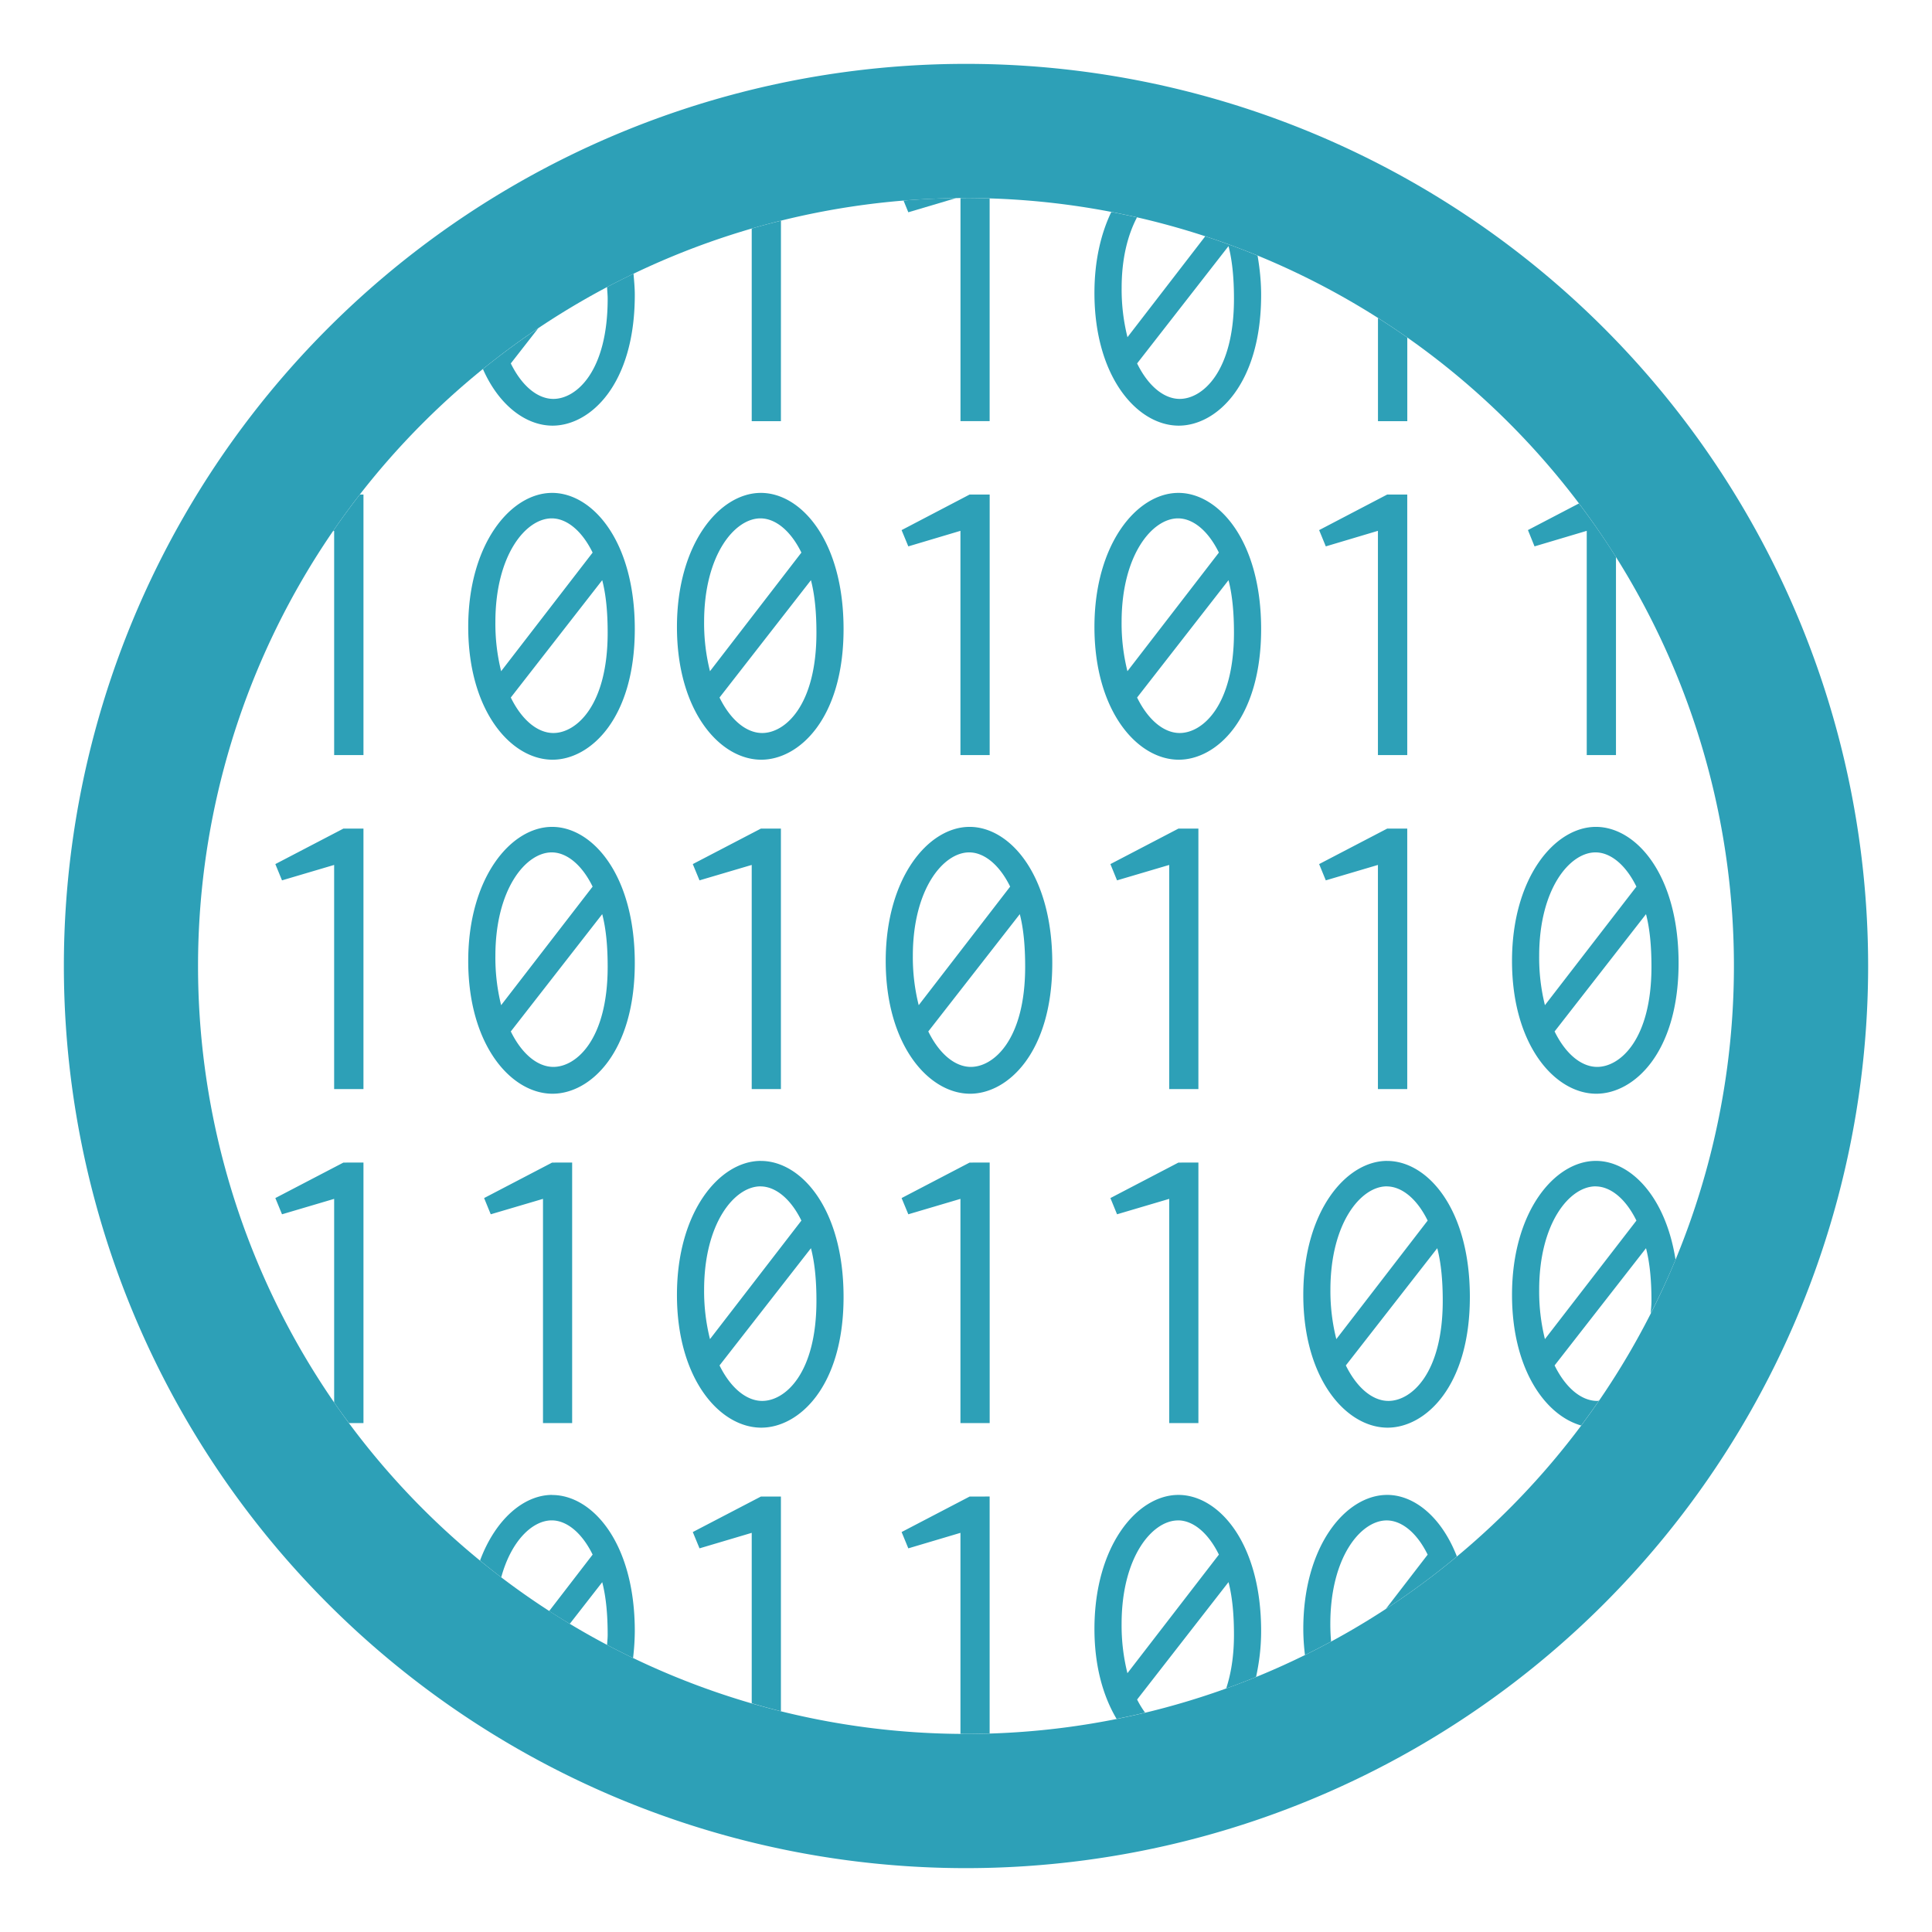
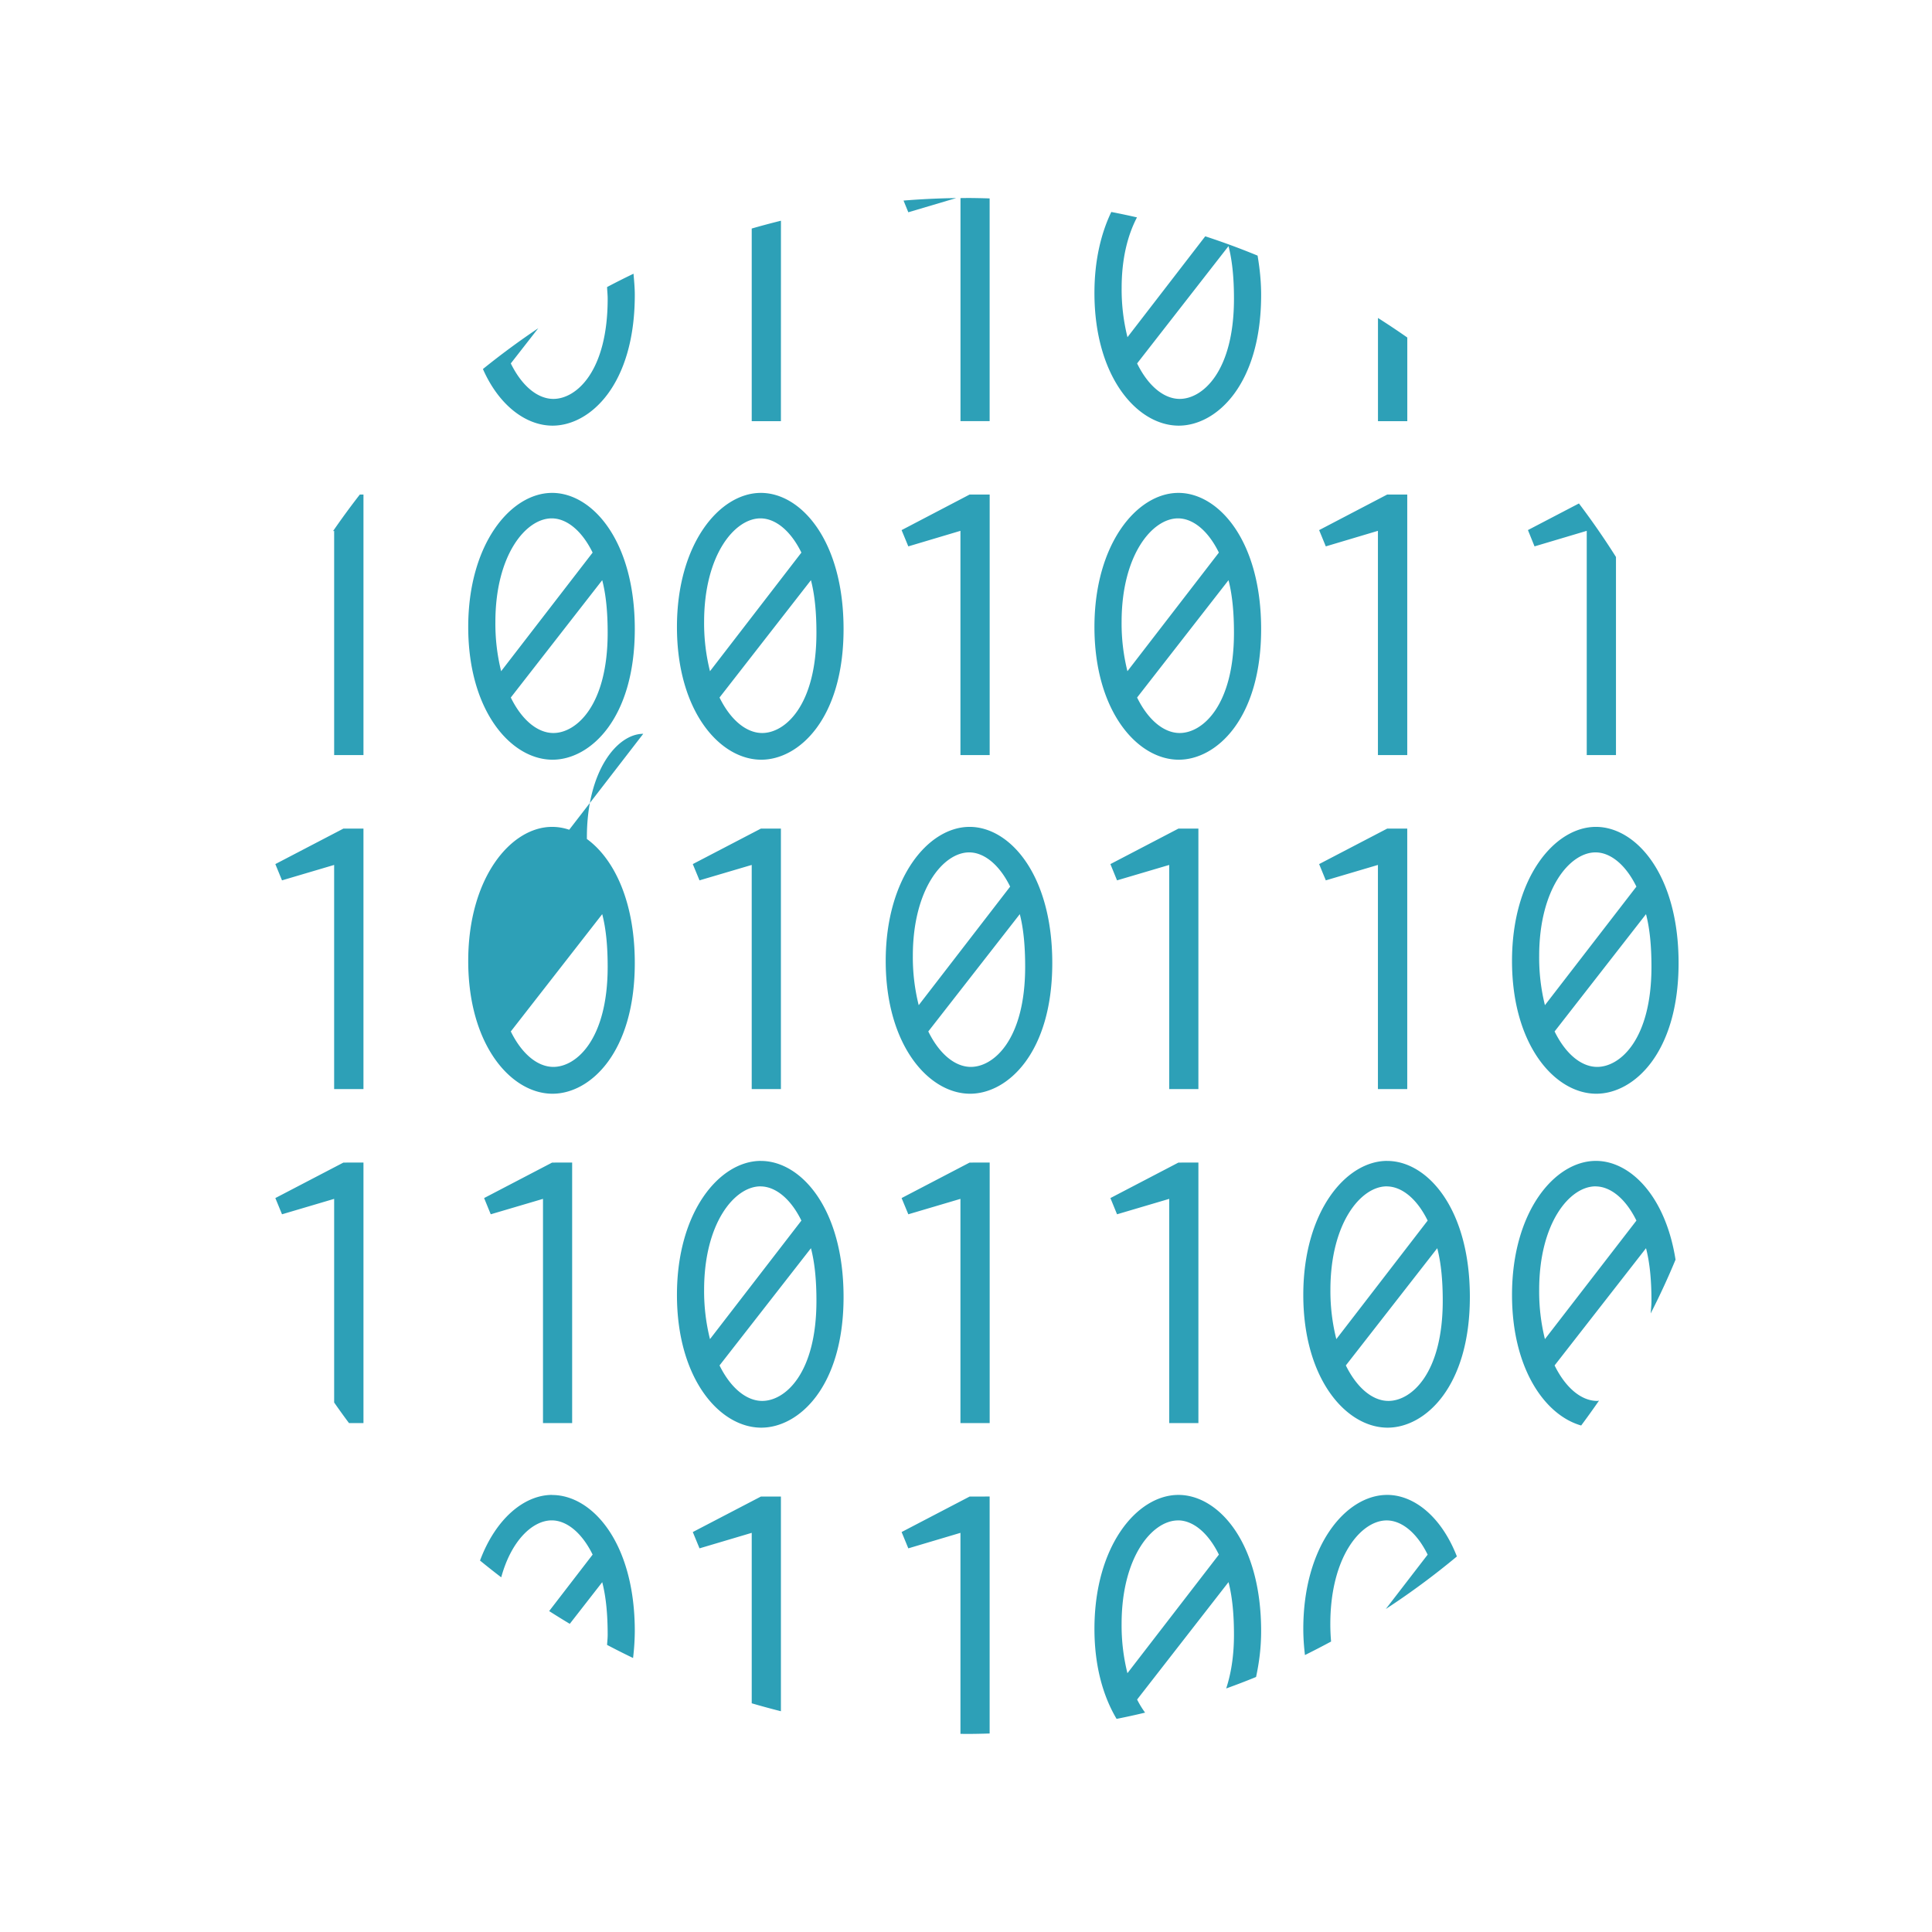
<svg xmlns="http://www.w3.org/2000/svg" viewBox="0 0 45.735 45.735">
  <g fill="#2da0b7">
-     <path d="M22.868 1.512A21.356 21.356 0 001.512 22.867a21.356 21.356 0 0021.356 21.356 21.356 21.356 0 0021.355-21.356A21.356 21.356 0 0022.868 1.512zm0 3.176a18.179 18.179 0 0118.178 18.18 18.179 18.179 0 01-18.178 18.178 18.179 18.179 0 01-18.18-18.179 18.179 18.179 0 0118.18-18.179z" />
    <g style="line-height:.8;-inkscape-font-specification:inconsolata">
-       <path style="line-height:.8" stroke-width=".247" d="M22.867 4.688l-.13.001v5.28h.69V4.697c-.186-.006-.373-.01-.56-.01zm-.232.001a18.18 18.18 0 00-1.246.059l.113.277zm3.672.329c-.244.508-.399 1.152-.399 1.916 0 1.996 1.018 3.142 1.996 3.142.89 0 1.95-.969 1.95-3.094 0-.34-.036-.643-.084-.931-.408-.168-.82-.32-1.239-.457L26.69 7.982a4.66 4.66 0 01-.138-1.168c0-.706.149-1.26.363-1.668-.202-.046-.404-.089-.607-.128zm-7.82.207c-.232.057-.463.119-.692.185V9.97h.691zm10.595.601c.089.346.129.761.129 1.246 0 1.72-.741 2.371-1.285 2.371-.365 0-.741-.295-1.008-.84zm-14.086.654c-.21.101-.419.206-.625.315.003.094.014.178.014.277 0 1.72-.742 2.371-1.285 2.371-.366 0-.741-.295-1.008-.84l.65-.833c-.45.302-.888.625-1.31.966.38.864 1.021 1.34 1.648 1.34.89 0 1.947-.969 1.947-3.094 0-.177-.017-.338-.03-.502zM32.62 7.527V9.97h.694V7.99c-.228-.16-.46-.314-.694-.463zM13.07 11.668c-.978 0-1.986 1.207-1.986 3.174 0 1.996 1.018 3.142 1.996 3.142.89 0 1.947-.968 1.947-3.093 0-2.095-1.008-3.223-1.957-3.223zm4.942 0c-.98 0-1.987 1.207-1.987 3.174 0 1.996 1.017 3.142 1.996 3.142.89 0 1.948-.968 1.948-3.093 0-2.095-1.008-3.223-1.957-3.223zm9.884 0c-.979 0-1.988 1.207-1.988 3.174 0 1.996 1.018 3.142 1.996 3.142.89 0 1.95-.968 1.95-3.093 0-2.095-1.01-3.223-1.958-3.223zm-19.378.039c-.22.283-.432.572-.635.867l.027-.008v5.309h.694v-6.168zm14.435 0l-1.61.842.159.385 1.234-.368v5.309h.692v-6.168zm9.885 0l-1.611.842.158.385 1.234-.368v5.309h.694v-6.168zm4.539.211l-1.207.63.156.386 1.236-.368v5.309h.692v-4.69a18.18 18.18 0 00-.877-1.267zm-24.316.353c.336 0 .701.266.968.81l-2.166 2.808a4.66 4.66 0 01-.136-1.166c0-1.581.72-2.452 1.334-2.452zm4.941 0c.336 0 .702.266.969.81l-2.164 2.808a4.66 4.66 0 01-.139-1.166c0-1.581.721-2.452 1.334-2.452zm9.885 0c.336 0 .7.266.967.81l-2.165 2.808a4.66 4.66 0 01-.138-1.166c0-1.581.723-2.452 1.336-2.452zm-13.631 1.463c.09.346.129.76.129 1.245 0 1.72-.742 2.373-1.285 2.373-.366 0-.741-.296-1.008-.84zm4.941 0c.09.346.13.76.13 1.245 0 1.72-.74 2.373-1.284 2.373-.366 0-.743-.296-1.01-.84zm9.885 0c.089.346.129.76.129 1.245 0 1.72-.741 2.373-1.285 2.373-.365 0-.741-.296-1.008-.84zm-16.012 5.84c-.978 0-1.986 1.207-1.986 3.174 0 1.996 1.018 3.143 1.996 3.143.89 0 1.947-.97 1.947-3.094 0-2.095-1.008-3.223-1.957-3.223zm9.883 0c-.979 0-1.986 1.207-1.986 3.174 0 1.996 1.019 3.143 1.998 3.143.89 0 1.945-.97 1.945-3.094 0-2.095-1.008-3.223-1.957-3.223zm14.826 0c-.978 0-1.986 1.207-1.986 3.174 0 1.996 1.018 3.143 1.996 3.143.89 0 1.947-.97 1.947-3.094 0-2.095-1.008-3.223-1.957-3.223zm-29.65.041l-1.611.84.158.385 1.234-.365v5.306h.694v-6.166zm9.883 0l-1.612.84.159.385 1.236-.365v5.306h.691v-6.166zm9.884 0l-1.61.84.157.385 1.235-.365v5.306h.691v-6.166zm4.942 0l-1.611.84.158.385 1.234-.365v5.306h.694v-6.166zm-19.777.563c.336 0 .701.267.968.81l-2.166 2.807a4.66 4.66 0 01-.136-1.166c0-1.581.72-2.451 1.334-2.451zm9.882 0c.336 0 .703.267.97.81l-2.165 2.807a4.66 4.66 0 01-.139-1.166c0-1.581.721-2.451 1.334-2.451zm14.827 0c.336 0 .701.267.968.81l-2.166 2.807a4.66 4.66 0 01-.136-1.166c0-1.581.72-2.451 1.334-2.451zM14.256 21.64c.09.346.129.76.129 1.246 0 1.72-.742 2.37-1.285 2.37-.366 0-.741-.295-1.008-.839zm9.885 0c.089.346.127.76.127 1.246 0 1.72-.742 2.37-1.286 2.37-.365 0-.74-.295-1.007-.839zm14.824 0c.09.346.129.76.129 1.246 0 1.72-.742 2.37-1.285 2.37-.366 0-.741-.295-1.008-.839zm-20.953 5.841c-.98 0-1.987 1.205-1.987 3.172 0 1.996 1.017 3.143 1.996 3.143.89 0 1.948-.969 1.948-3.094 0-2.095-1.008-3.22-1.957-3.22zm14.826 0c-.98 0-1.986 1.205-1.986 3.172 0 1.996 1.018 3.143 1.996 3.143.89 0 1.947-.969 1.947-3.094 0-2.095-1.008-3.22-1.957-3.22zm4.941 0c-.978 0-1.986 1.205-1.986 3.172 0 1.752.784 2.85 1.637 3.092.144-.193.285-.39.422-.588-.014.001-.03.006-.043.006-.366 0-.741-.297-1.008-.84l2.164-2.775c.09.345.129.759.129 1.244 0 .109-.012.2-.018.3.212-.416.409-.84.588-1.273-.24-1.52-1.08-2.338-1.885-2.338zm-29.65.04l-1.611.84.158.384 1.234-.365v4.82c.115.165.232.328.352.488h.342v-6.168zm4.941 0l-1.61.84.157.384 1.237-.365v5.308h.69v-6.168zm9.883 0l-1.61.84.159.384 1.234-.365v5.308h.692v-6.168zm4.943 0l-1.61.84.157.384 1.235-.365v5.308h.691v-6.168zm-9.894.564c.336 0 .702.266.969.809L16.807 31.7a4.66 4.66 0 01-.139-1.166c0-1.58.721-2.45 1.334-2.45zm14.824 0c.337 0 .703.266.97.809L31.634 31.7a4.66 4.66 0 01-.14-1.166c0-1.58.721-2.45 1.333-2.45zm4.944 0c.336 0 .701.266.968.809L36.572 31.7a4.66 4.66 0 01-.136-1.166c0-1.58.72-2.45 1.334-2.45zm-18.573 1.463c.09.345.13.759.13 1.244 0 1.72-.74 2.371-1.284 2.371-.366 0-.743-.297-1.01-.84zm14.826 0c.09.345.13.759.13 1.244 0 1.72-.742 2.371-1.286 2.371-.366 0-.74-.297-1.008-.84zm-20.953 5.84c-.667 0-1.341.572-1.707 1.554.165.135.333.268.502.397.239-.875.745-1.348 1.196-1.348.336 0 .701.268.968.81L13 38.138c.161.103.324.204.488.302l.768-.986c.09.346.129.761.129 1.246 0 .086-.01.158-.014.239.203.107.408.21.615.31a5.55 5.55 0 00.041-.637c0-2.096-1.008-3.222-1.957-3.222zm14.826 0c-.979 0-1.988 1.206-1.988 3.172 0 .892.211 1.604.524 2.13.226-.045.451-.094.675-.148a2.218 2.218 0 01-.189-.31l2.164-2.78c.089.346.129.761.129 1.246 0 .521-.074.935-.184 1.272.238-.086.474-.176.707-.272.07-.325.12-.678.12-1.088 0-2.096-1.01-3.222-1.958-3.222zm4.942 0c-.98 0-1.986 1.206-1.986 3.172 0 .218.016.421.039.619.208-.103.414-.21.619-.32a4.659 4.659 0 01-.018-.417c0-1.582.722-2.45 1.334-2.45.337 0 .703.267.97.81l-.991 1.287a18.179 18.179 0 001.683-1.244c-.37-.95-1.02-1.457-1.65-1.457zm-14.826.039l-1.612.84.159.386 1.236-.367v4.035c.23.067.46.13.691.188v-5.082zm4.941 0l-1.61.84.159.386 1.234-.367v4.758l.131.002c.187 0 .374-.004.56-.01v-5.61zm4.934.564c.336 0 .7.268.967.81l-2.165 2.807a4.66 4.66 0 01-.138-1.166c0-1.582.723-2.45 1.336-2.45z" font-family="inconsolata" font-size="9.884" font-weight="400" letter-spacing="0" word-spacing="0" />
+       <path style="line-height:.8" stroke-width=".247" d="M22.867 4.688l-.13.001v5.28h.69V4.697c-.186-.006-.373-.01-.56-.01zm-.232.001a18.18 18.18 0 00-1.246.059l.113.277zm3.672.329c-.244.508-.399 1.152-.399 1.916 0 1.996 1.018 3.142 1.996 3.142.89 0 1.95-.969 1.95-3.094 0-.34-.036-.643-.084-.931-.408-.168-.82-.32-1.239-.457L26.69 7.982a4.66 4.66 0 01-.138-1.168c0-.706.149-1.26.363-1.668-.202-.046-.404-.089-.607-.128zm-7.82.207c-.232.057-.463.119-.692.185V9.97h.691zm10.595.601c.089.346.129.761.129 1.246 0 1.72-.741 2.371-1.285 2.371-.365 0-.741-.295-1.008-.84zm-14.086.654c-.21.101-.419.206-.625.315.003.094.014.178.014.277 0 1.72-.742 2.371-1.285 2.371-.366 0-.741-.295-1.008-.84l.65-.833c-.45.302-.888.625-1.31.966.38.864 1.021 1.34 1.648 1.34.89 0 1.947-.969 1.947-3.094 0-.177-.017-.338-.03-.502zM32.62 7.527V9.97h.694V7.99c-.228-.16-.46-.314-.694-.463zM13.07 11.668c-.978 0-1.986 1.207-1.986 3.174 0 1.996 1.018 3.142 1.996 3.142.89 0 1.947-.968 1.947-3.093 0-2.095-1.008-3.223-1.957-3.223zm4.942 0c-.98 0-1.987 1.207-1.987 3.174 0 1.996 1.017 3.142 1.996 3.142.89 0 1.948-.968 1.948-3.093 0-2.095-1.008-3.223-1.957-3.223zm9.884 0c-.979 0-1.988 1.207-1.988 3.174 0 1.996 1.018 3.142 1.996 3.142.89 0 1.95-.968 1.95-3.093 0-2.095-1.01-3.223-1.958-3.223zm-19.378.039c-.22.283-.432.572-.635.867l.027-.008v5.309h.694v-6.168zm14.435 0l-1.61.842.159.385 1.234-.368v5.309h.692v-6.168zm9.885 0l-1.611.842.158.385 1.234-.368v5.309h.694v-6.168zm4.539.211l-1.207.63.156.386 1.236-.368v5.309h.692v-4.69a18.18 18.18 0 00-.877-1.267zm-24.316.353c.336 0 .701.266.968.81l-2.166 2.808a4.66 4.66 0 01-.136-1.166c0-1.581.72-2.452 1.334-2.452zm4.941 0c.336 0 .702.266.969.81l-2.164 2.808a4.66 4.66 0 01-.139-1.166c0-1.581.721-2.452 1.334-2.452zm9.885 0c.336 0 .7.266.967.81l-2.165 2.808a4.66 4.66 0 01-.138-1.166c0-1.581.723-2.452 1.336-2.452zm-13.631 1.463c.09.346.129.76.129 1.245 0 1.72-.742 2.373-1.285 2.373-.366 0-.741-.296-1.008-.84zm4.941 0c.09.346.13.76.13 1.245 0 1.72-.74 2.373-1.284 2.373-.366 0-.743-.296-1.01-.84zm9.885 0c.089.346.129.76.129 1.245 0 1.72-.741 2.373-1.285 2.373-.365 0-.741-.296-1.008-.84zm-16.012 5.84c-.978 0-1.986 1.207-1.986 3.174 0 1.996 1.018 3.143 1.996 3.143.89 0 1.947-.97 1.947-3.094 0-2.095-1.008-3.223-1.957-3.223zm9.883 0c-.979 0-1.986 1.207-1.986 3.174 0 1.996 1.019 3.143 1.998 3.143.89 0 1.945-.97 1.945-3.094 0-2.095-1.008-3.223-1.957-3.223zm14.826 0c-.978 0-1.986 1.207-1.986 3.174 0 1.996 1.018 3.143 1.996 3.143.89 0 1.947-.97 1.947-3.094 0-2.095-1.008-3.223-1.957-3.223zm-29.65.041l-1.611.84.158.385 1.234-.365v5.306h.694v-6.166zm9.883 0l-1.612.84.159.385 1.236-.365v5.306h.691v-6.166zm9.884 0l-1.61.84.157.385 1.235-.365v5.306h.691v-6.166zm4.942 0l-1.611.84.158.385 1.234-.365v5.306h.694v-6.166zm-19.777.563c.336 0 .701.267.968.81a4.66 4.66 0 01-.136-1.166c0-1.581.72-2.451 1.334-2.451zm9.882 0c.336 0 .703.267.97.81l-2.165 2.807a4.66 4.66 0 01-.139-1.166c0-1.581.721-2.451 1.334-2.451zm14.827 0c.336 0 .701.267.968.81l-2.166 2.807a4.66 4.66 0 01-.136-1.166c0-1.581.72-2.451 1.334-2.451zM14.256 21.64c.09.346.129.76.129 1.246 0 1.72-.742 2.37-1.285 2.37-.366 0-.741-.295-1.008-.839zm9.885 0c.089.346.127.76.127 1.246 0 1.72-.742 2.37-1.286 2.37-.365 0-.74-.295-1.007-.839zm14.824 0c.09.346.129.76.129 1.246 0 1.72-.742 2.37-1.285 2.37-.366 0-.741-.295-1.008-.839zm-20.953 5.841c-.98 0-1.987 1.205-1.987 3.172 0 1.996 1.017 3.143 1.996 3.143.89 0 1.948-.969 1.948-3.094 0-2.095-1.008-3.22-1.957-3.22zm14.826 0c-.98 0-1.986 1.205-1.986 3.172 0 1.996 1.018 3.143 1.996 3.143.89 0 1.947-.969 1.947-3.094 0-2.095-1.008-3.22-1.957-3.22zm4.941 0c-.978 0-1.986 1.205-1.986 3.172 0 1.752.784 2.85 1.637 3.092.144-.193.285-.39.422-.588-.014.001-.03.006-.043.006-.366 0-.741-.297-1.008-.84l2.164-2.775c.09.345.129.759.129 1.244 0 .109-.012.2-.018.3.212-.416.409-.84.588-1.273-.24-1.52-1.08-2.338-1.885-2.338zm-29.65.04l-1.611.84.158.384 1.234-.365v4.82c.115.165.232.328.352.488h.342v-6.168zm4.941 0l-1.61.84.157.384 1.237-.365v5.308h.69v-6.168zm9.883 0l-1.61.84.159.384 1.234-.365v5.308h.692v-6.168zm4.943 0l-1.61.84.157.384 1.235-.365v5.308h.691v-6.168zm-9.894.564c.336 0 .702.266.969.809L16.807 31.7a4.66 4.66 0 01-.139-1.166c0-1.58.721-2.45 1.334-2.45zm14.824 0c.337 0 .703.266.97.809L31.634 31.7a4.66 4.66 0 01-.14-1.166c0-1.58.721-2.45 1.333-2.45zm4.944 0c.336 0 .701.266.968.809L36.572 31.7a4.66 4.66 0 01-.136-1.166c0-1.58.72-2.45 1.334-2.45zm-18.573 1.463c.09.345.13.759.13 1.244 0 1.72-.74 2.371-1.284 2.371-.366 0-.743-.297-1.01-.84zm14.826 0c.09.345.13.759.13 1.244 0 1.72-.742 2.371-1.286 2.371-.366 0-.74-.297-1.008-.84zm-20.953 5.84c-.667 0-1.341.572-1.707 1.554.165.135.333.268.502.397.239-.875.745-1.348 1.196-1.348.336 0 .701.268.968.81L13 38.138c.161.103.324.204.488.302l.768-.986c.09.346.129.761.129 1.246 0 .086-.01.158-.014.239.203.107.408.21.615.31a5.55 5.55 0 00.041-.637c0-2.096-1.008-3.222-1.957-3.222zm14.826 0c-.979 0-1.988 1.206-1.988 3.172 0 .892.211 1.604.524 2.13.226-.045.451-.094.675-.148a2.218 2.218 0 01-.189-.31l2.164-2.78c.089.346.129.761.129 1.246 0 .521-.074.935-.184 1.272.238-.086.474-.176.707-.272.07-.325.12-.678.12-1.088 0-2.096-1.01-3.222-1.958-3.222zm4.942 0c-.98 0-1.986 1.206-1.986 3.172 0 .218.016.421.039.619.208-.103.414-.21.619-.32a4.659 4.659 0 01-.018-.417c0-1.582.722-2.45 1.334-2.45.337 0 .703.267.97.81l-.991 1.287a18.179 18.179 0 001.683-1.244c-.37-.95-1.02-1.457-1.65-1.457zm-14.826.039l-1.612.84.159.386 1.236-.367v4.035c.23.067.46.13.691.188v-5.082zm4.941 0l-1.61.84.159.386 1.234-.367v4.758l.131.002c.187 0 .374-.004.56-.01v-5.61zm4.934.564c.336 0 .7.268.967.81l-2.165 2.807a4.66 4.66 0 01-.138-1.166c0-1.582.723-2.45 1.336-2.45z" font-family="inconsolata" font-size="9.884" font-weight="400" letter-spacing="0" word-spacing="0" />
    </g>
  </g>
</svg>